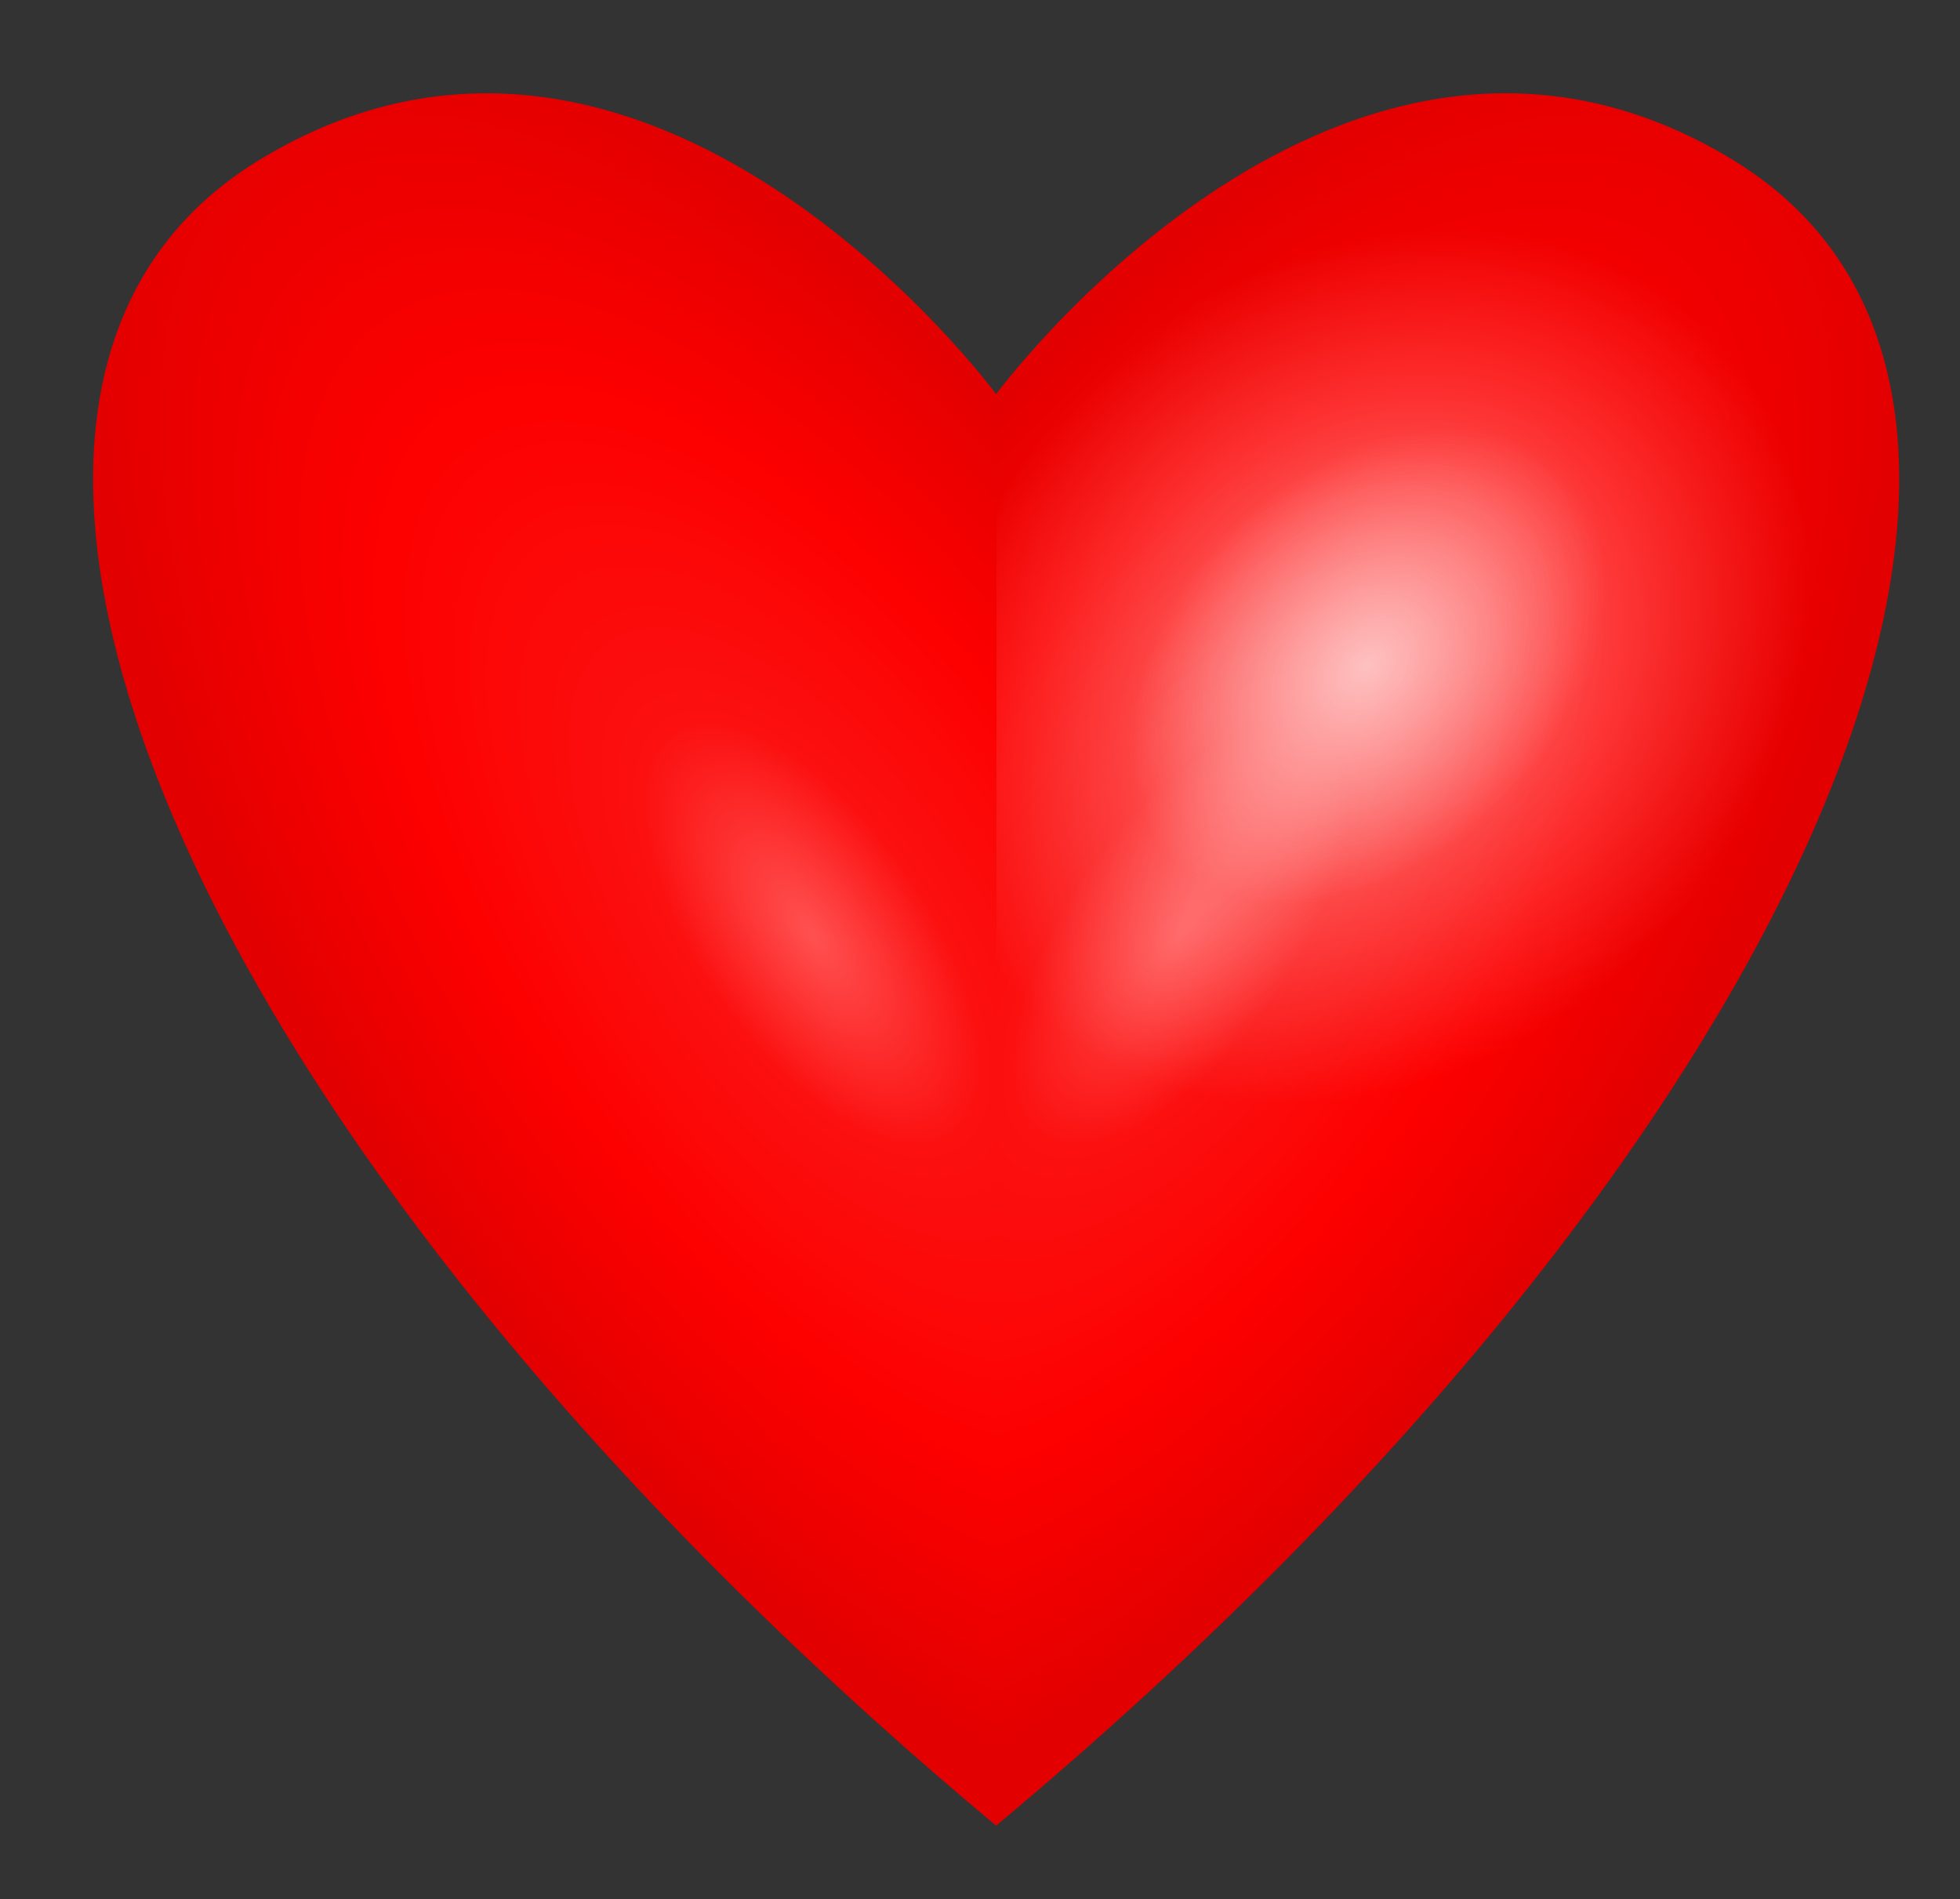
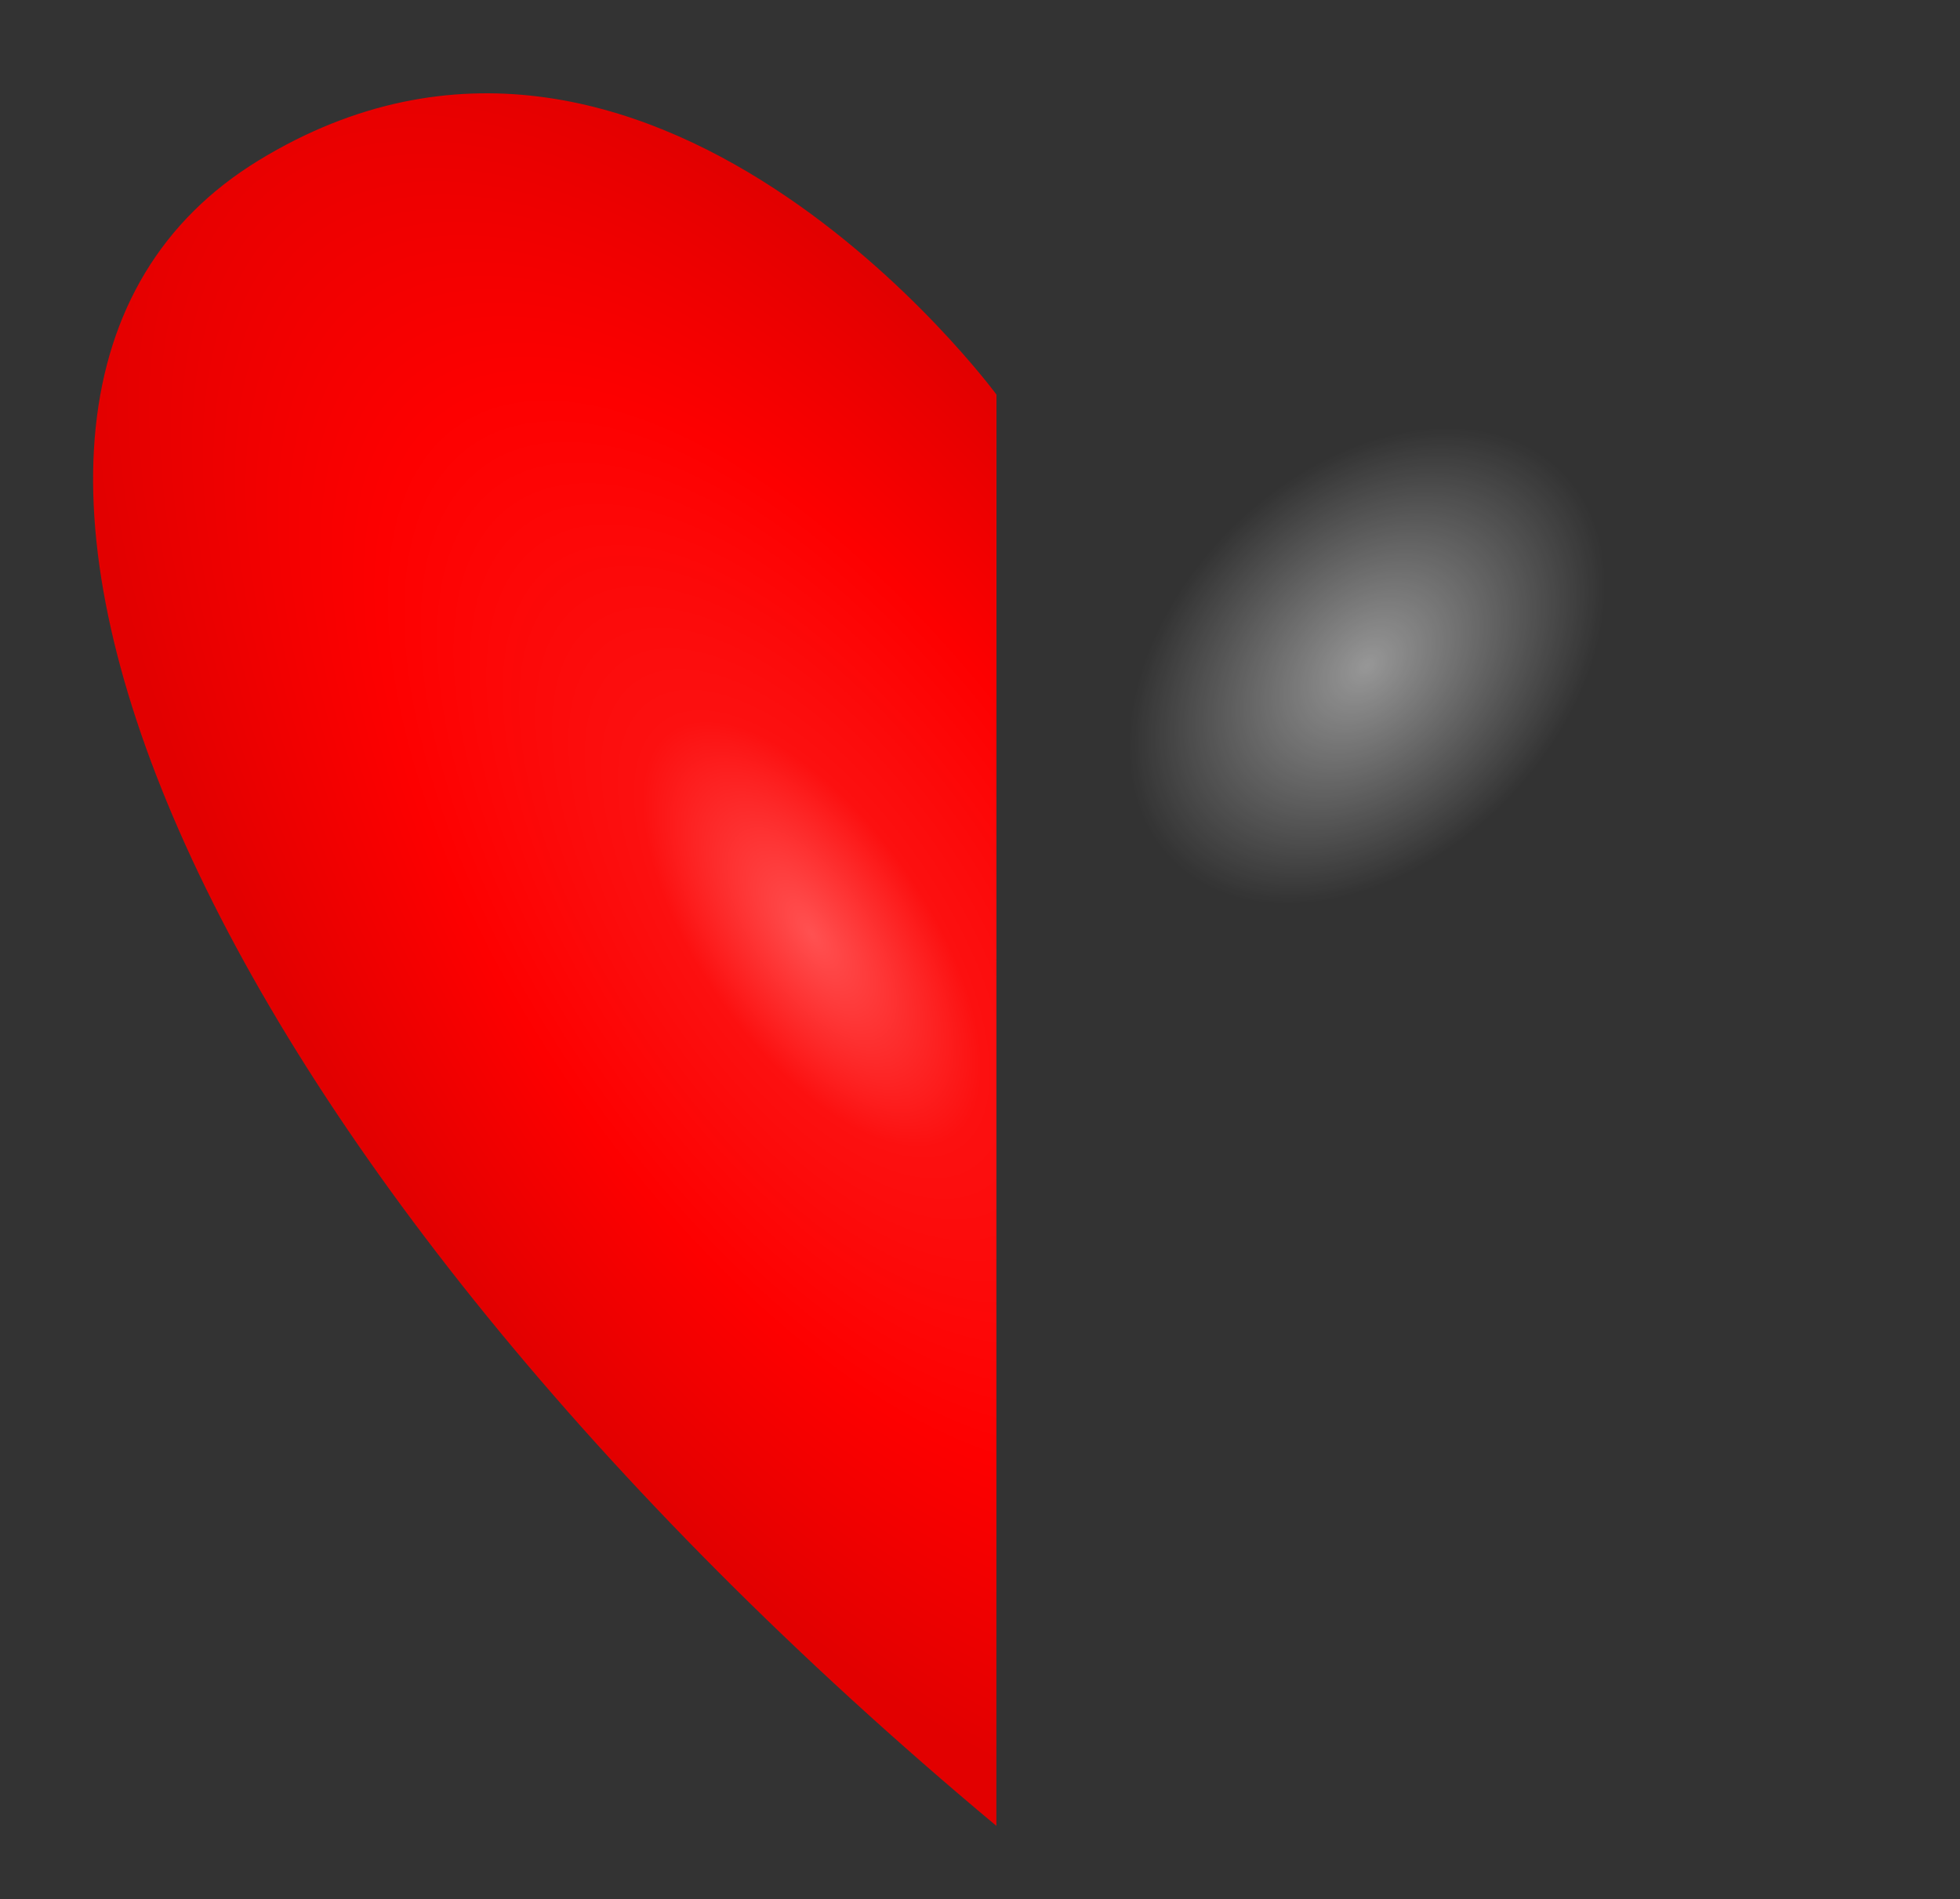
<svg xmlns="http://www.w3.org/2000/svg" xmlns:xlink="http://www.w3.org/1999/xlink" version="1.0" viewBox="0 0 176.41 170.93">
  <rect x="0" y="0" width="176.41" height="170.93" fill="#333333" stroke="none" />
  <defs>
    <linearGradient id="a">
      <stop stop-color="#ff5151" offset="0" />
      <stop stop-color="#fc1010" offset=".235" />
      <stop stop-color="#fd0000" offset=".599" />
      <stop stop-color="#e20000" offset="1" />
    </linearGradient>
    <linearGradient id="b">
      <stop stop-color="#fff" stop-opacity=".49" offset="0" />
      <stop stop-color="#fff" stop-opacity="0" offset="1" />
    </linearGradient>
    <radialGradient id="e" cx="-39.951" cy="-339.24" r="81.205" gradientTransform="matrix(-.44 -.307 .668 -.958 315.28 -253.2)" gradientUnits="userSpaceOnUse" xlink:href="#a" />
    <radialGradient id="d" cx="-39.951" cy="-339.24" r="81.205" gradientTransform="matrix(.44 -.307 -.668 -.958 -135.96 -253.2)" gradientUnits="userSpaceOnUse" xlink:href="#a" />
    <radialGradient id="c" cx="-34.343" cy="-324.93" r="81.205" gradientTransform="matrix(-.302 -.321 .387 -.364 238.5 -69.348)" gradientUnits="userSpaceOnUse" xlink:href="#b" />
    <radialGradient id="f" cx="-34.343" cy="-324.93" r="81.205" gradientTransform="matrix(-.152 -.152 .216 -.216 188.01 -15.477)" gradientUnits="userSpaceOnUse" xlink:href="#b" />
  </defs>
-   <path d="m89.627 35.51s31.303-42.495 66.393-21.088c35.28 21.517 5.93 89.548-66.384 149.9" fill="url(#e)" fill-rule="evenodd" />
-   <path d="m89.627 35.51s31.303-42.495 66.393-21.088c35.28 21.517 5.93 89.548-66.384 149.9" fill="url(#c)" fill-rule="evenodd" />
  <path d="m89.688 35.513s-31.298-42.495-66.393-21.088c-35.277 21.517-5.927 89.545 66.384 149.9" fill="url(#d)" fill-rule="evenodd" />
  <path d="m89.627 35.51s31.303-42.495 66.393-21.088c35.28 21.517 5.93 89.548-66.384 149.9" fill="url(#f)" fill-rule="evenodd" />
  <path d="m-109.64 256.66s31.299-42.5 66.394-21.09c35.278 21.52 5.928 89.55-66.384 149.89-72.31-60.34-101.42-128.17-66.15-149.69 35.1-21.41 66.14 20.89 66.14 20.89z" fill="#d40000" fill-rule="evenodd" />
</svg>